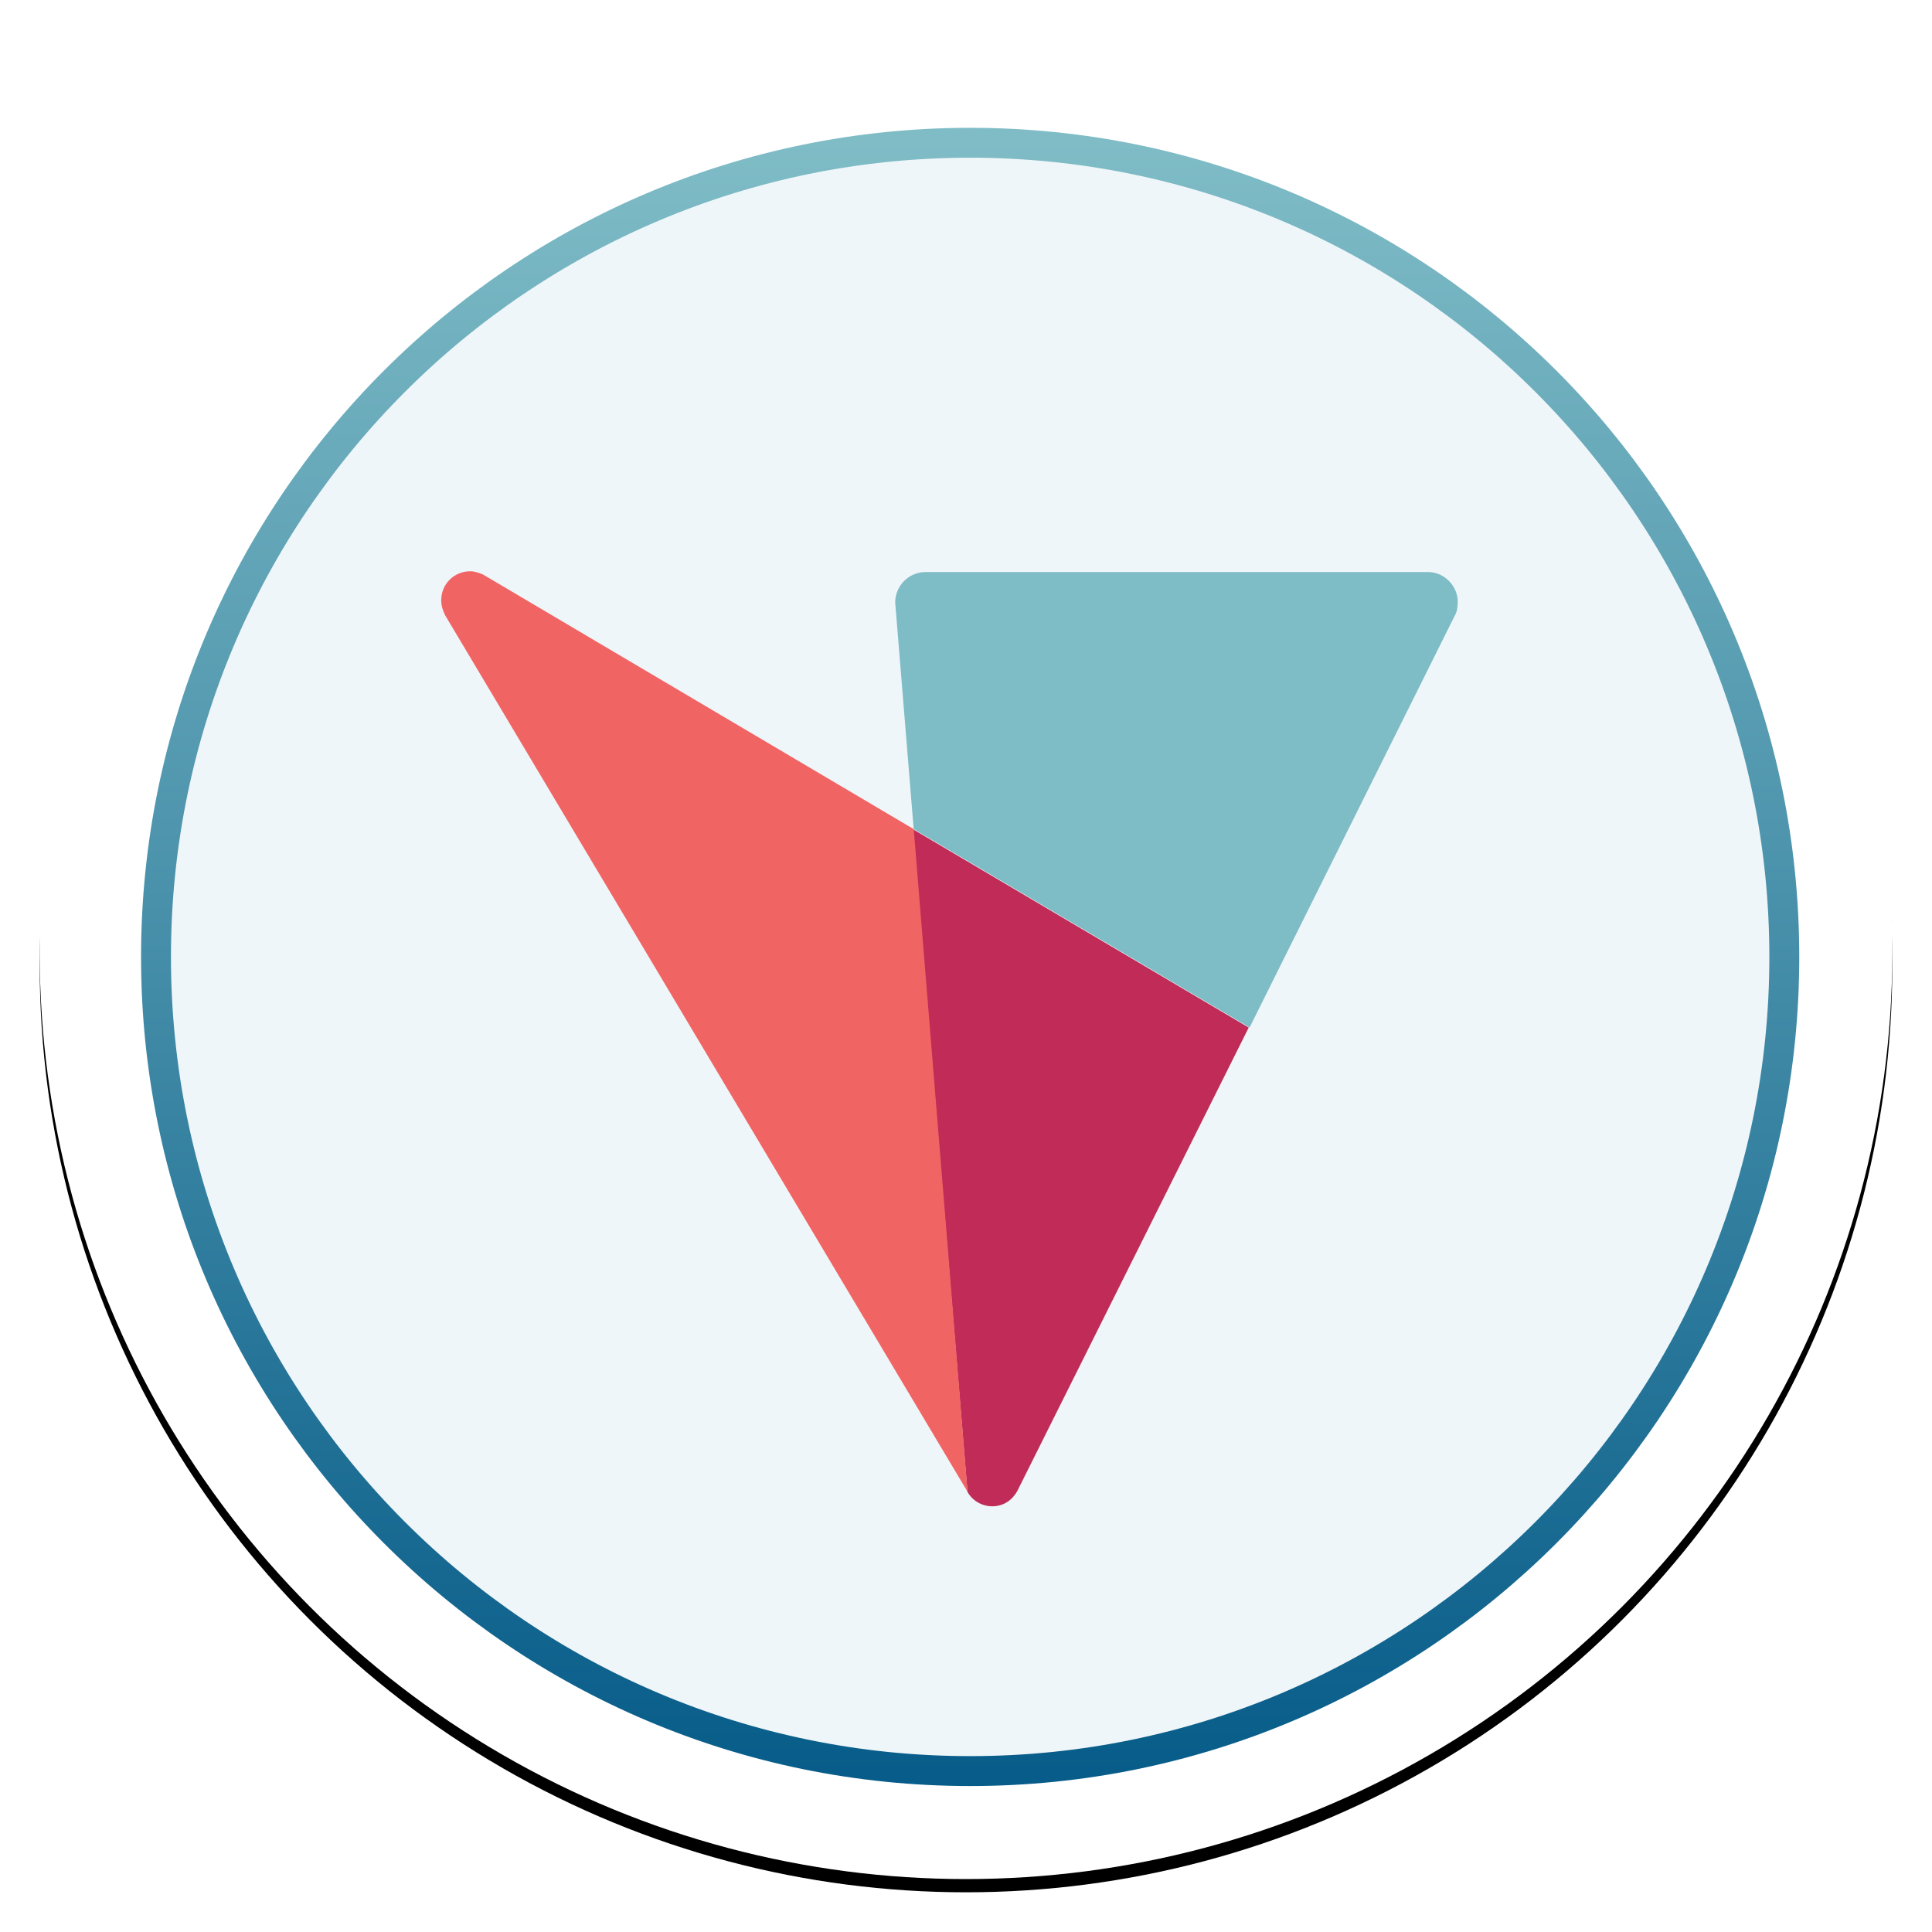
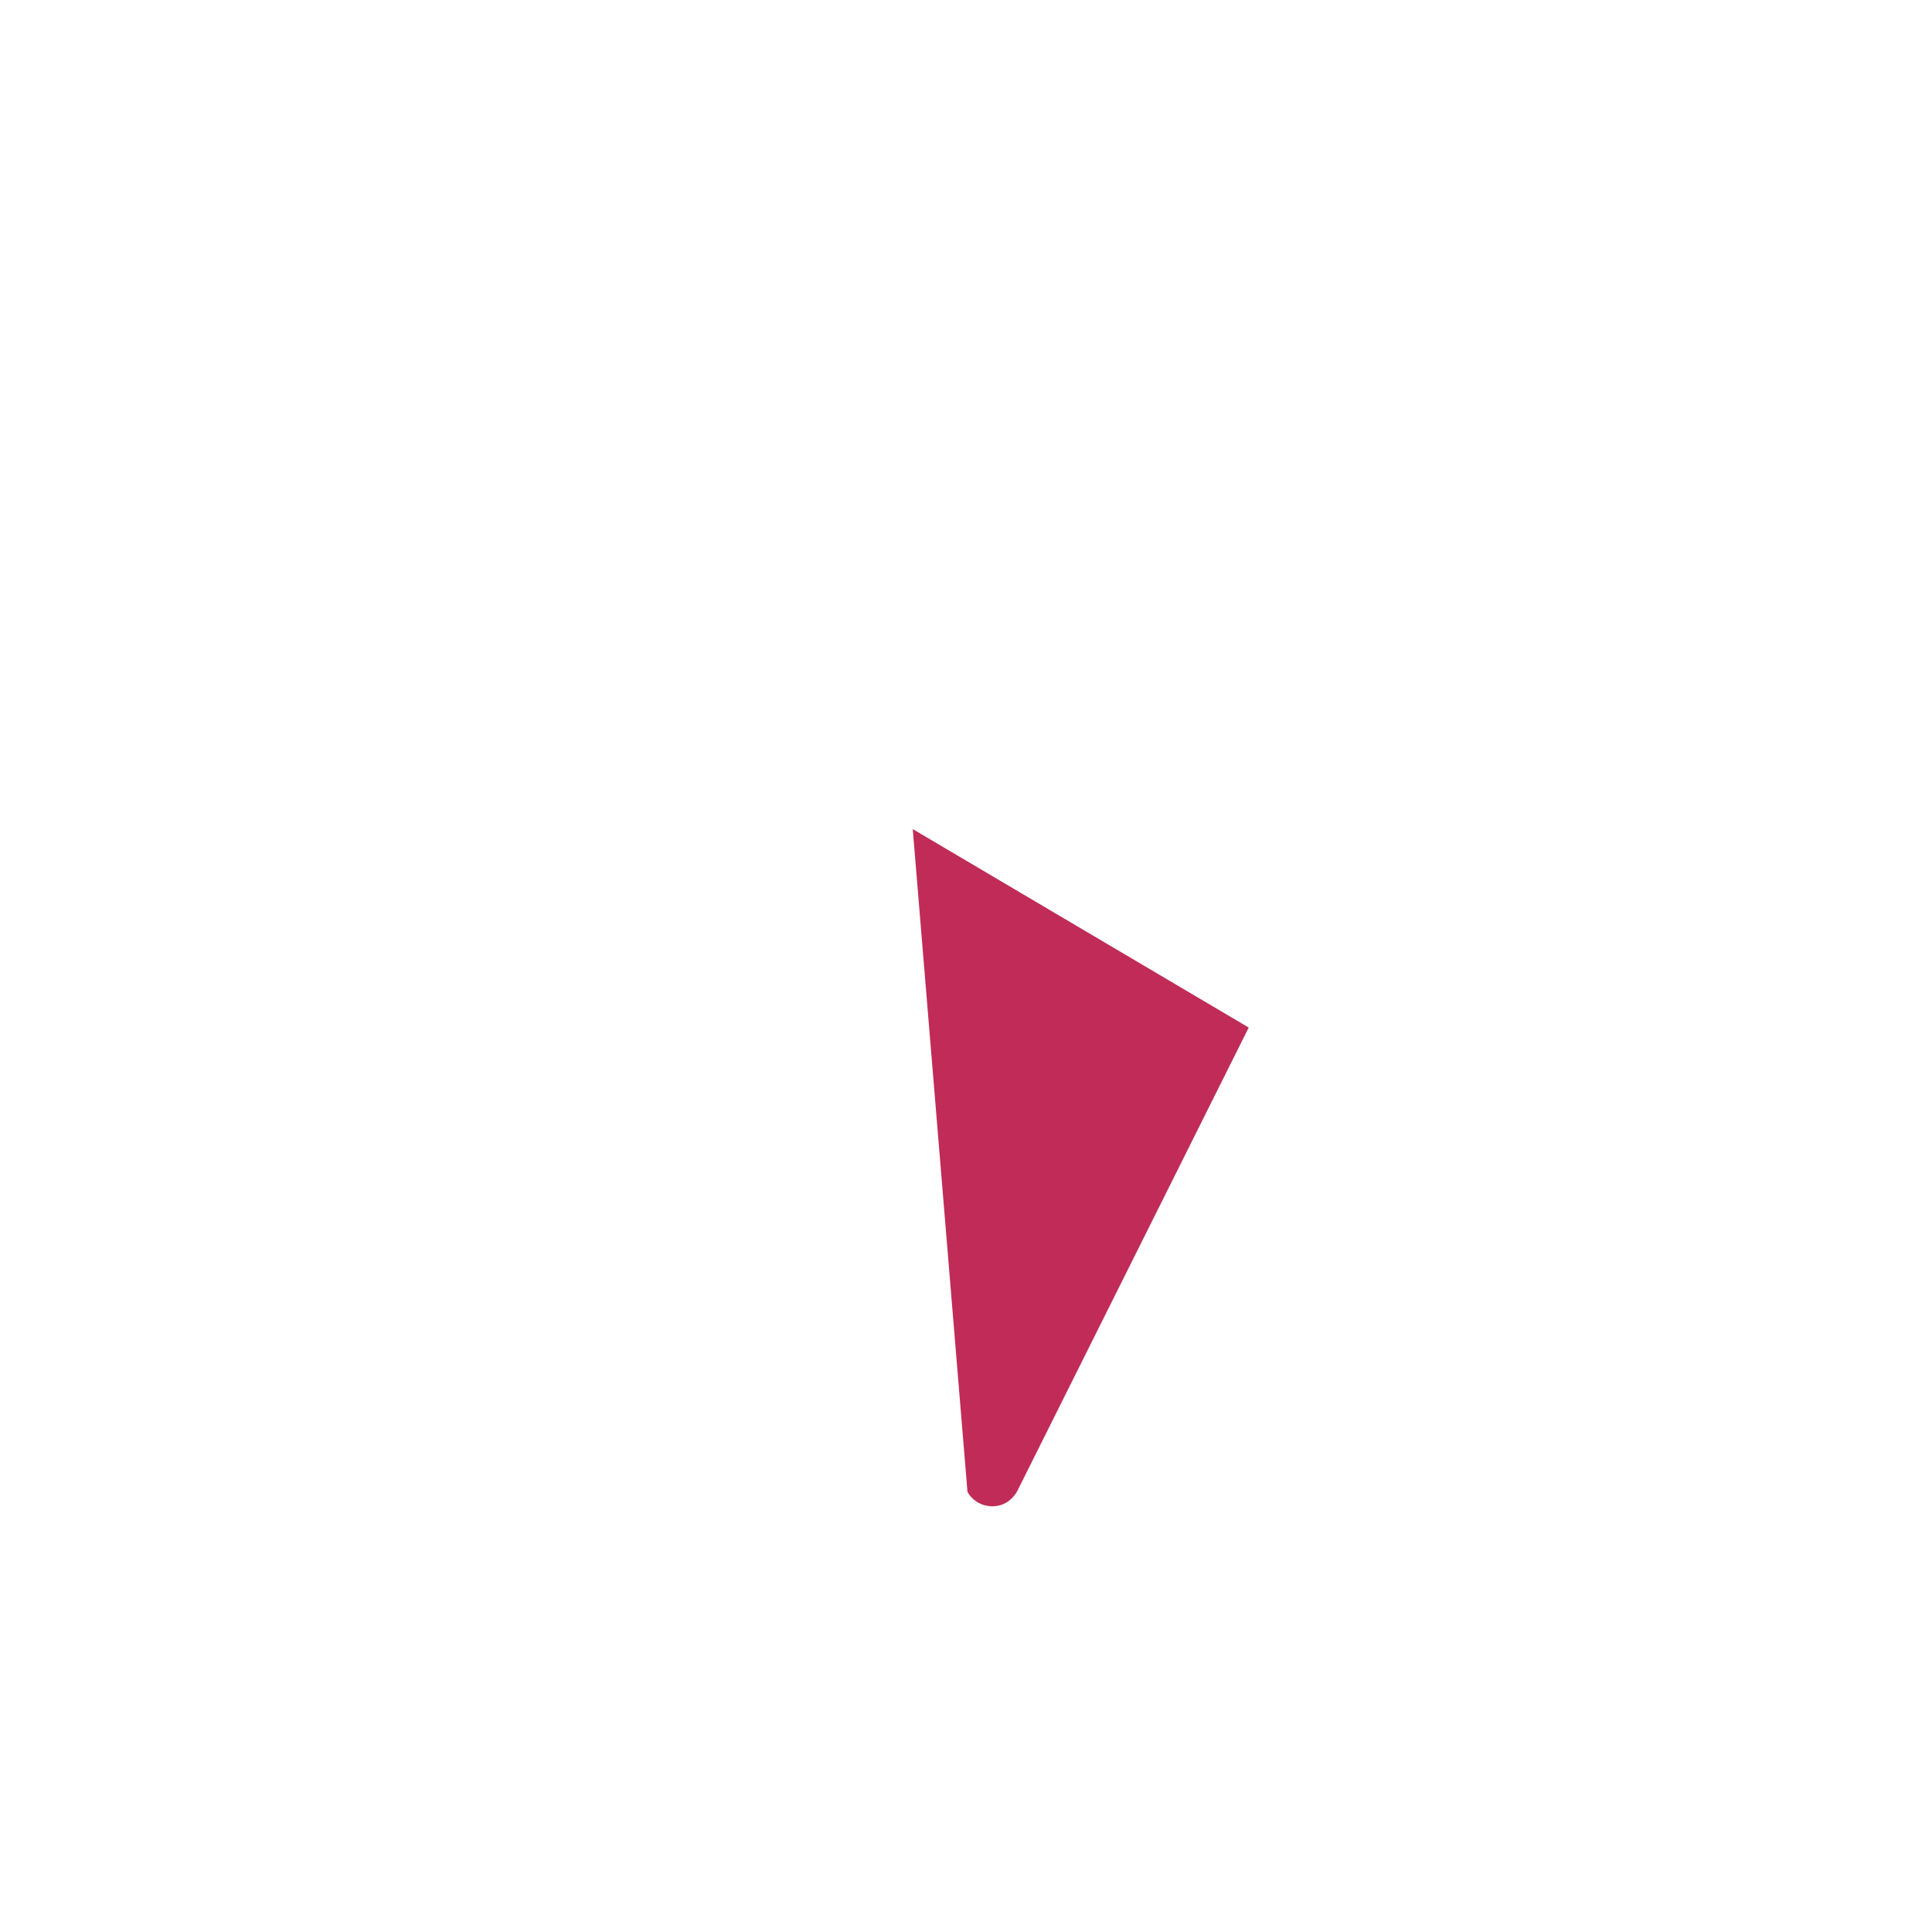
<svg xmlns="http://www.w3.org/2000/svg" xmlns:xlink="http://www.w3.org/1999/xlink" width="146" height="146">
  <defs>
-     <circle id="A" cx="70" cy="70" r="70" />
    <filter x="-3.6%" y="-2.9%" width="107.1%" height="107.1%" id="B">
      <feOffset dy="1" in="SourceAlpha" />
      <feGaussianBlur stdDeviation="1.5" />
      <feColorMatrix values="0 0 0 0 0.878   0 0 0 0 0.878   0 0 0 0 0.878  0 0 0 1 0" />
    </filter>
    <linearGradient x1="50%" y1="0%" x2="50%" y2="100%" id="C">
      <stop stop-color="#7fbcc6" offset="0%" />
      <stop stop-color="#569bb1" offset="35.958%" />
      <stop stop-color="#075c89" offset="100%" />
    </linearGradient>
  </defs>
  <g transform="translate(3 2)" fill="none" fill-rule="evenodd">
    <use fill="#000" filter="url(#B)" xlink:href="#A" />
    <use fill="#fff" xlink:href="#A" />
-     <path d="M131.839,70.313 C131.839,36.335 104.293,8.789 70.314,8.789 C36.335,8.789 8.789,36.335 8.789,70.313 C8.789,104.293 36.335,131.839 70.314,131.839 C104.293,131.839 131.839,104.293 131.839,70.313 Z" stroke="url(#C)" stroke-width="2.26" fill="#eff6f9" />
    <g fill-rule="nonzero">
      <path d="M70.111 110.737c.364.668 1.093 1.093 1.882 1.093.85 0 1.518-.486 1.882-1.153l17.49-35.026-25.384-14.994v.061l4.13 50.019z" fill="#c02c57" />
-       <path d="M104.912 41.227H66.957c-1.275 0-2.308 1.032-2.308 2.307l1.397 17.118L91.43 75.646l15.486-31.08c.182-.303.243-.668.243-1.093 0-1.214-1.032-2.246-2.247-2.246z" fill="#7ebcc6" />
-       <path d="M66.05 60.657L33.5 41.414c-.304-.121-.607-.243-.972-.243-1.215 0-2.186.971-2.186 2.185 0 .425.121.789.304 1.153l39.473 66.227-4.069-50.08z" fill="#f16464" />
    </g>
  </g>
</svg>